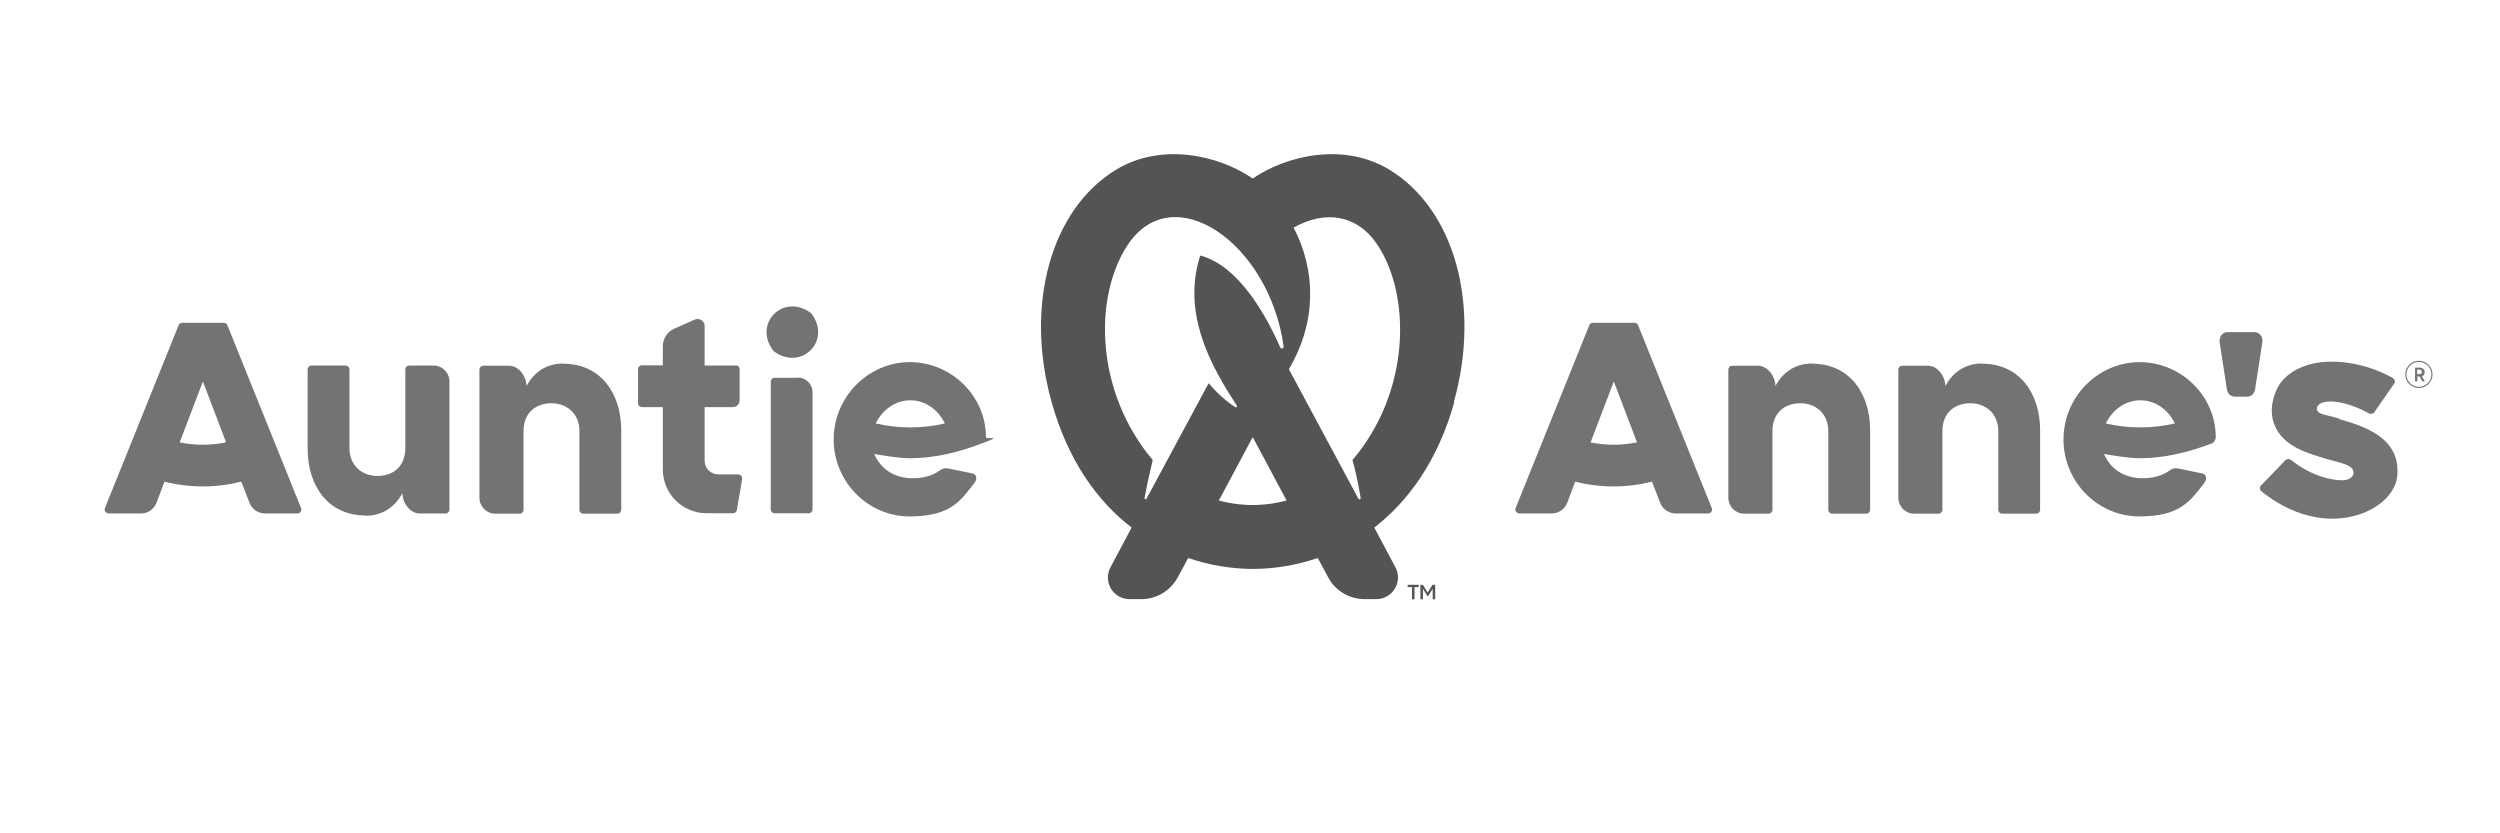
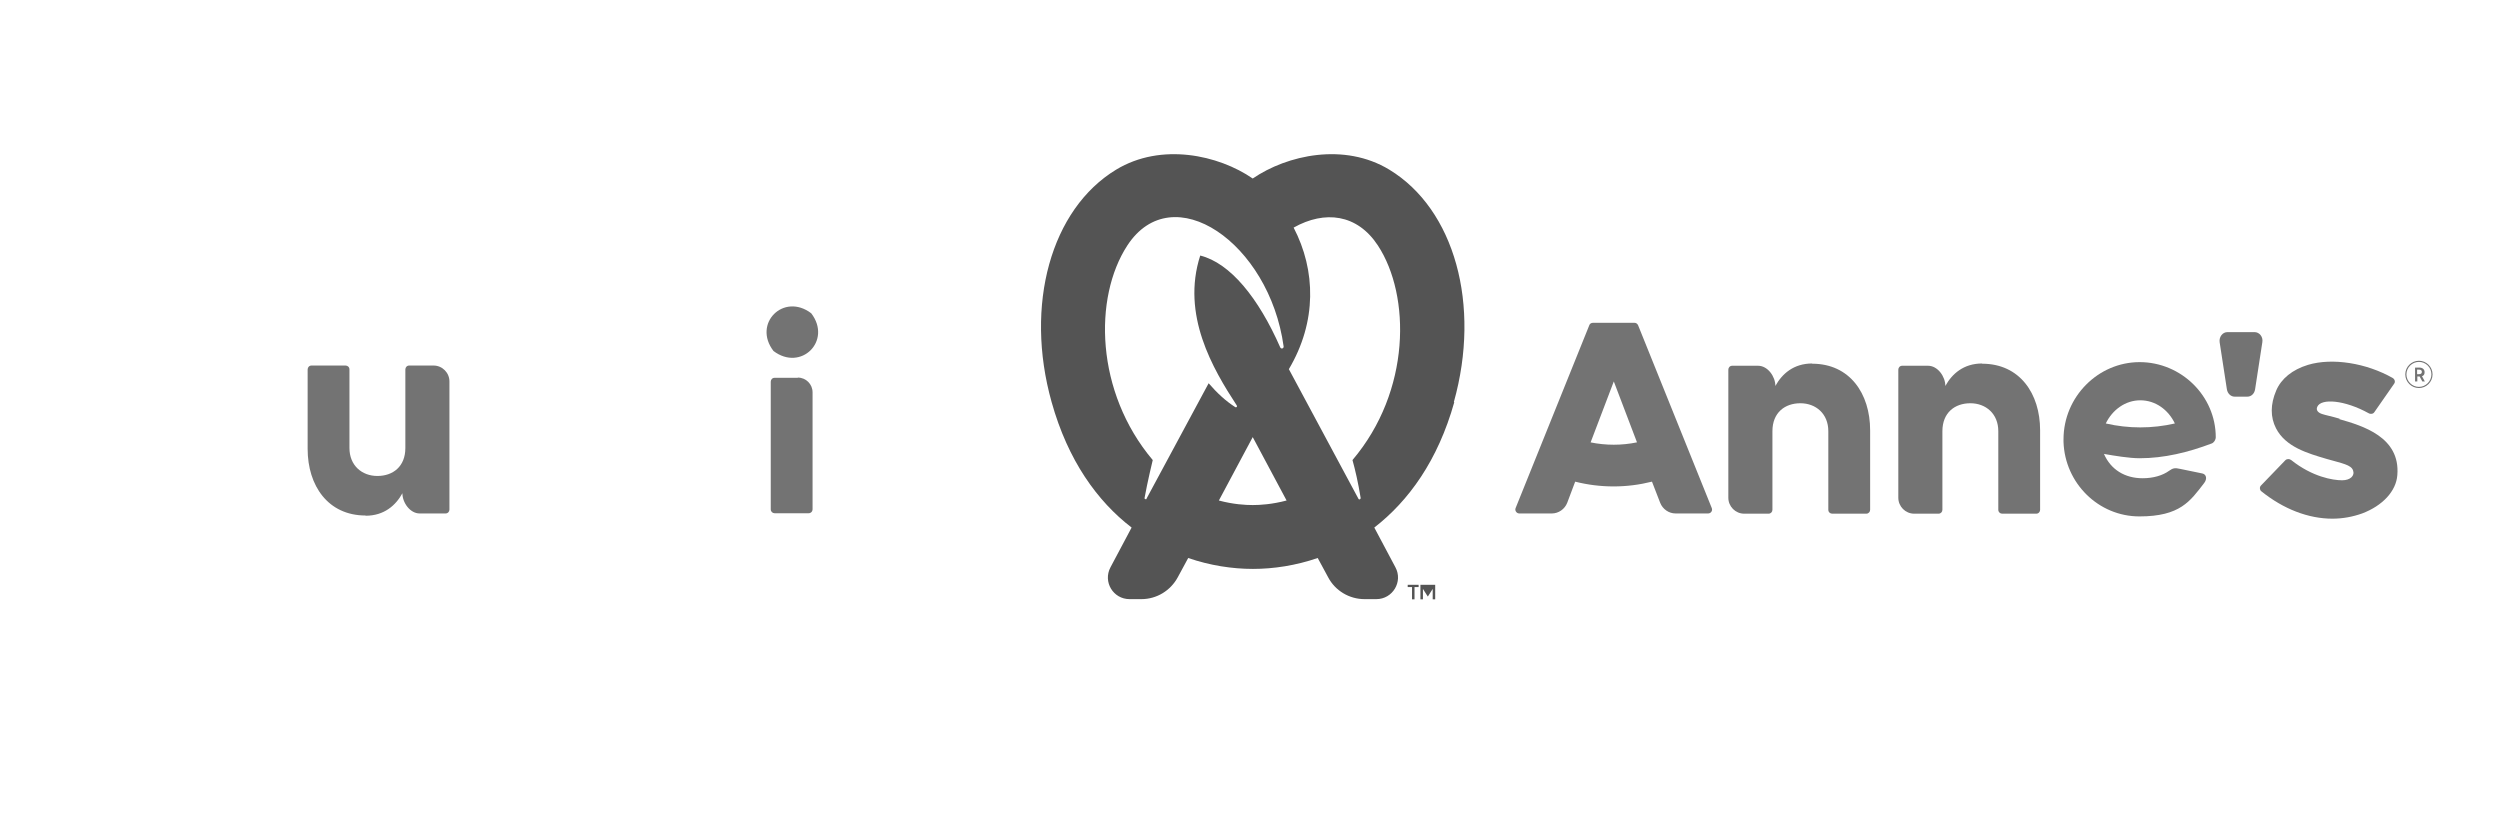
<svg xmlns="http://www.w3.org/2000/svg" width="1800" zoomAndPan="magnify" viewBox="0 0 1350 450" height="600" preserveAspectRatio="xMidYMid meet" version="1.0">
  <path fill="#737373" d="M 884.586 175.668 C 884.219 174.809 883.48 174.316 882.625 174.316 L 860.168 174.316 C 859.309 174.316 858.449 174.809 858.203 175.668 L 818.445 274.324 C 817.832 275.676 818.938 277.27 820.41 277.27 L 837.957 277.27 C 841.637 277.27 844.953 274.938 846.301 271.504 L 850.598 260.09 C 857.344 261.809 864.34 262.668 871.336 262.668 C 878.328 262.668 885.199 261.809 892.07 260.09 L 896.488 271.504 C 897.84 274.938 901.152 277.27 904.832 277.27 L 922.383 277.27 C 923.852 277.27 924.957 275.797 924.344 274.324 Z M 858.941 238.863 L 871.457 205.977 L 883.973 238.863 C 875.75 240.578 867.16 240.578 858.816 238.863 Z M 858.941 238.863 " fill-opacity="1" fill-rule="nonzero" />
  <path fill="#737373" d="M 1263.391 226.102 C 1259.34 224.871 1255.535 224.137 1254.188 223.645 C 1251.977 223.031 1250.383 221.559 1251.363 219.598 C 1253.449 215.055 1265.965 215.914 1279.094 223.156 C 1280.199 223.77 1281.551 223.523 1282.164 222.543 L 1292.84 207.203 C 1293.574 206.223 1293.207 204.871 1292.102 204.137 C 1277.867 196.035 1259.461 193.09 1246.332 197.02 C 1237.863 199.594 1231.852 204.504 1229.152 210.883 C 1225.961 218.371 1225.961 225.242 1229.031 231.254 C 1234.184 241.316 1245.965 244.75 1256.395 247.82 C 1264.984 250.273 1269.523 251.008 1270.629 253.953 C 1271.734 256.898 1269.156 259.355 1264.738 259.355 C 1259.707 259.355 1248.664 257.512 1237.25 248.434 C 1236.27 247.695 1234.922 247.695 1234.062 248.555 L 1220.93 262.176 C 1220.074 263.035 1220.195 264.508 1221.055 265.242 C 1233.078 274.938 1246.578 280.09 1259.461 280.09 C 1264.984 280.09 1270.383 279.109 1275.535 277.27 C 1286.582 273.098 1293.941 265.242 1294.559 256.531 C 1296.273 235.918 1275.66 229.902 1263.266 226.344 Z M 1263.391 226.102 " fill-opacity="1" fill-rule="nonzero" />
  <path fill="#737373" d="M 1217.496 179.348 L 1202.77 179.348 C 1200.195 179.348 1198.23 181.926 1198.598 184.746 L 1202.523 210.27 C 1202.895 212.48 1204.609 214.195 1206.695 214.195 L 1213.57 214.195 C 1215.656 214.195 1217.371 212.602 1217.742 210.27 L 1221.668 184.746 C 1222.16 181.926 1220.074 179.348 1217.496 179.348 Z M 1217.496 179.348 " fill-opacity="1" fill-rule="nonzero" />
  <path fill="#737373" d="M 1196.512 236.16 C 1196.512 213.707 1177.738 195.547 1155.406 195.547 C 1133.07 195.547 1114.297 214.195 1114.297 237.266 C 1114.297 260.336 1114.297 238.246 1114.297 238.617 C 1115.035 260.949 1133.195 278.863 1155.281 278.863 C 1177.371 278.863 1182.77 270.52 1190.254 260.828 C 1191.973 258.617 1191.48 256.164 1189.273 255.672 C 1187.062 255.184 1177.371 253.219 1177.371 253.219 C 1174.301 252.48 1173.32 252.852 1171.355 254.199 C 1167.797 256.777 1162.766 258.25 1157 258.25 C 1147.43 258.25 1139.82 253.586 1136.141 245.121 C 1141.785 246.102 1149.762 247.449 1155.406 247.449 C 1168.656 247.449 1181.664 244.262 1194.305 239.477 C 1195.406 239.105 1196.512 237.633 1196.512 236.039 Z M 1137.121 228.676 C 1140.68 221.312 1147.676 216.16 1155.773 216.16 C 1163.871 216.16 1170.867 221.191 1174.426 228.676 C 1162.152 231.5 1149.391 231.5 1137.121 228.676 Z M 1137.121 228.676 " fill-opacity="1" fill-rule="nonzero" />
  <path fill="#545454" d="M 785.07 217.141 C 799.793 164.621 785.438 112.961 750.219 91.609 C 725.926 76.887 695.125 83.637 676.473 96.398 C 657.945 83.637 627.02 76.887 602.723 91.609 C 567.508 112.961 553.148 164.621 567.875 217.141 C 576.711 248.68 592.539 270.645 611.07 284.879 L 599.656 306.352 C 595.484 314.203 601.129 323.531 609.965 323.531 L 616.344 323.531 C 624.566 323.531 632.051 318.992 635.98 311.75 L 641.625 301.32 C 653.402 305.371 665.43 307.211 676.594 307.211 C 687.762 307.211 699.789 305.371 711.566 301.32 L 717.211 311.75 C 721.016 318.992 728.625 323.531 736.844 323.531 L 743.227 323.531 C 752.062 323.531 757.707 314.082 753.535 306.352 L 742.121 284.879 C 760.652 270.52 776.48 248.68 785.316 217.141 Z M 619.289 269.293 C 618.922 269.906 617.941 269.539 618.062 268.926 C 619.535 260.582 622.48 248.434 622.48 248.434 C 591.434 211.621 590.453 160.695 608.738 132.594 C 633.156 95.168 685.43 131.125 693.16 187.078 C 693.285 188.184 691.812 188.672 691.32 187.57 C 679.539 160.82 664.324 142.043 648.125 137.996 C 637.82 170.023 654.875 199.105 667.883 218.984 C 668.25 219.598 667.637 220.211 667.023 219.84 C 661.871 216.527 657.207 212.234 652.668 206.957 L 619.043 269.418 Z M 676.473 272.73 C 672.547 272.73 665.918 272.359 658.188 270.273 L 676.473 236.039 L 694.758 270.273 C 686.902 272.359 680.398 272.73 676.473 272.73 Z M 730.34 248.434 C 731.812 253.711 733.41 260.582 734.758 268.926 C 734.758 269.66 733.898 270.031 733.531 269.293 L 695.984 199.348 C 711.199 173.703 710.586 145.973 698.559 122.902 C 699.051 122.656 698.559 122.902 698.559 122.902 C 715.371 113.453 732.918 115.539 744.086 132.594 C 761.754 159.59 762 211.129 730.34 248.434 Z M 730.34 248.434 " fill-opacity="1" fill-rule="nonzero" />
-   <path fill="#737373" d="M 122.809 175.668 C 122.441 174.809 121.707 174.316 120.848 174.316 L 98.391 174.316 C 97.531 174.316 96.672 174.809 96.43 175.668 L 56.672 274.324 C 56.055 275.676 57.16 277.27 58.633 277.27 L 76.18 277.27 C 79.863 277.27 83.176 274.938 84.523 271.504 L 88.82 260.09 C 95.57 261.809 102.562 262.668 109.559 262.668 C 116.551 262.668 123.422 261.809 130.297 260.09 L 134.715 271.504 C 136.062 274.938 139.375 277.27 143.059 277.27 L 160.605 277.27 C 162.078 277.27 163.18 275.797 162.566 274.324 Z M 97.043 238.863 L 109.559 205.977 L 122.074 238.863 C 113.852 240.578 105.262 240.578 96.918 238.863 Z M 97.043 238.863 " fill-opacity="1" fill-rule="nonzero" />
-   <path fill="#737373" d="M 397.309 197.387 L 380.5 197.387 L 380.5 176.156 C 380.5 173.336 377.676 171.496 375.098 172.598 L 364.055 177.508 C 360.25 179.227 357.922 182.906 357.922 186.957 L 357.922 197.262 L 346.633 197.262 C 345.402 197.262 344.547 198.246 344.547 199.348 L 344.547 217.754 C 344.547 218.984 345.527 219.84 346.633 219.84 L 357.922 219.84 L 357.922 253.465 C 357.922 266.594 368.473 277.148 381.602 277.148 L 395.715 277.148 C 396.82 277.148 397.801 276.41 397.922 275.305 L 400.746 258.742 C 400.992 257.391 399.887 256.164 398.535 256.164 L 387.859 256.164 C 383.812 256.164 380.5 252.852 380.5 248.801 L 380.5 219.84 L 395.715 219.84 C 397.801 219.84 399.395 218.246 399.395 216.16 L 399.395 199.348 C 399.395 198.121 398.414 197.262 397.309 197.262 Z M 397.309 197.387 " fill-opacity="1" fill-rule="nonzero" />
  <path fill="#737373" d="M 430.809 204.012 L 418.293 204.012 C 417.066 204.012 416.207 204.992 416.207 206.098 L 416.207 275.062 C 416.207 276.289 417.188 277.148 418.293 277.148 L 436.699 277.148 C 437.926 277.148 438.785 276.164 438.785 275.062 L 438.785 211.867 C 438.785 207.449 435.227 203.891 430.809 203.891 Z M 430.809 204.012 " fill-opacity="1" fill-rule="nonzero" />
  <path fill="#737373" d="M 417.68 189.531 C 432.527 200.82 449.461 184.012 438.051 169.164 C 423.203 157.875 406.27 174.684 417.68 189.531 Z M 417.68 189.531 " fill-opacity="1" fill-rule="nonzero" />
-   <path fill="#737373" d="M 532.414 236.16 C 532.414 213.707 513.637 195.547 491.305 195.547 C 468.973 195.547 450.199 214.195 450.199 237.266 C 450.199 260.336 450.199 238.246 450.199 238.617 C 450.934 260.949 469.094 278.863 491.184 278.863 C 513.27 278.863 518.668 270.52 526.152 260.828 C 527.871 258.617 527.383 256.164 525.172 255.672 C 522.965 255.184 513.27 253.219 513.27 253.219 C 510.203 252.48 509.219 252.852 507.258 254.199 C 503.699 256.777 498.668 258.25 492.898 258.25 C 483.328 258.25 475.723 253.586 472.039 245.121 C 477.684 246.102 485.66 247.449 491.305 247.449 C 504.559 247.449 517.566 244.262 530.203 239.477 C 542.844 234.688 532.414 237.633 532.414 236.039 Z M 472.898 228.676 C 476.457 221.312 483.453 216.16 491.551 216.16 C 499.648 216.16 506.645 221.191 510.203 228.676 C 497.93 231.5 485.168 231.5 472.898 228.676 Z M 472.898 228.676 " fill-opacity="1" fill-rule="nonzero" />
  <path fill="#737373" d="M 1070.367 196.281 C 1060.305 196.281 1054.047 201.926 1050.488 208.43 C 1050.488 203.277 1046.316 197.508 1041.164 197.508 L 1027.176 197.508 C 1025.945 197.508 1025.09 198.492 1025.09 199.594 L 1025.09 268.801 C 1025.09 273.465 1028.891 277.391 1033.68 277.391 L 1046.809 277.391 C 1048.035 277.391 1048.895 276.41 1048.895 275.305 L 1048.895 232.848 C 1048.895 222.785 1055.645 217.754 1063.988 217.754 C 1072.332 217.754 1079.082 223.398 1079.082 232.848 L 1079.082 275.305 C 1079.082 276.531 1080.062 277.391 1081.168 277.391 L 1099.574 277.391 C 1100.801 277.391 1101.66 276.41 1101.66 275.305 L 1101.66 232.359 C 1101.66 212.48 1090.613 196.402 1070.367 196.402 Z M 1070.367 196.281 " fill-opacity="1" fill-rule="nonzero" />
  <path fill="#737373" d="M 978.582 196.281 C 968.52 196.281 962.262 201.926 958.703 208.43 C 958.703 203.277 954.531 197.508 949.379 197.508 L 935.387 197.508 C 934.16 197.508 933.301 198.492 933.301 199.594 L 933.301 268.801 C 933.301 273.465 937.105 277.391 941.891 277.391 L 955.023 277.391 C 956.25 277.391 957.109 276.41 957.109 275.305 L 957.109 232.848 C 957.109 222.785 963.855 217.754 972.199 217.754 C 980.547 217.754 987.293 223.398 987.293 232.848 L 987.293 275.305 C 987.293 276.531 988.277 277.391 989.379 277.391 L 1007.785 277.391 C 1009.012 277.391 1009.871 276.41 1009.871 275.305 L 1009.871 232.359 C 1009.871 212.48 998.828 196.402 978.582 196.402 Z M 978.582 196.281 " fill-opacity="1" fill-rule="nonzero" />
-   <path fill="#737373" d="M 304.176 196.281 C 294.113 196.281 287.855 201.926 284.297 208.43 C 284.297 203.277 280.121 197.508 274.969 197.508 L 260.98 197.508 C 259.754 197.508 258.895 198.492 258.895 199.594 L 258.895 268.801 C 258.895 273.465 262.699 277.391 267.484 277.391 L 280.613 277.391 C 281.84 277.391 282.699 276.41 282.699 275.305 L 282.699 232.848 C 282.699 222.785 289.449 217.754 297.793 217.754 C 306.137 217.754 312.887 223.398 312.887 232.848 L 312.887 275.305 C 312.887 276.531 313.867 277.391 314.973 277.391 L 333.379 277.391 C 334.605 277.391 335.465 276.41 335.465 275.305 L 335.465 232.359 C 335.465 212.48 324.422 196.402 304.176 196.402 Z M 304.176 196.281 " fill-opacity="1" fill-rule="nonzero" />
  <path fill="#737373" d="M 197.418 278.496 C 207.48 278.496 213.738 272.852 217.297 266.348 C 217.297 271.504 221.469 277.27 226.621 277.27 L 240.609 277.27 C 241.836 277.27 242.695 276.289 242.695 275.184 L 242.695 205.977 C 242.695 201.312 238.895 197.387 234.105 197.387 L 220.977 197.387 C 219.75 197.387 218.891 198.367 218.891 199.473 L 218.891 241.93 C 218.891 251.992 212.141 257.023 203.797 257.023 C 195.453 257.023 188.703 251.379 188.703 241.93 L 188.703 199.473 C 188.703 198.246 187.723 197.387 186.617 197.387 L 168.211 197.387 C 166.984 197.387 166.125 198.367 166.125 199.473 L 166.125 242.422 C 166.125 262.301 177.172 278.375 197.418 278.375 Z M 197.418 278.496 " fill-opacity="1" fill-rule="nonzero" />
  <path fill="#737373" d="M 1313.578 202.172 C 1313.578 206.223 1310.266 209.535 1306.215 209.535 C 1302.164 209.535 1298.852 206.223 1298.852 202.172 C 1298.852 198.121 1302.164 194.809 1306.215 194.809 C 1310.266 194.809 1313.578 198.121 1313.578 202.172 Z M 1312.965 202.172 C 1312.965 198.367 1309.895 195.422 1306.215 195.422 C 1302.531 195.422 1299.465 198.492 1299.465 202.172 C 1299.465 205.852 1302.531 208.922 1306.215 208.922 C 1309.895 208.922 1312.965 205.852 1312.965 202.172 Z M 1307.809 203.031 L 1309.406 205.977 L 1308.055 205.977 L 1306.582 203.277 L 1305.355 203.277 L 1305.355 205.977 L 1304.129 205.977 L 1304.129 198.492 L 1306.461 198.492 C 1308.301 198.492 1309.281 199.594 1309.281 200.945 C 1309.281 202.293 1308.793 202.785 1307.934 203.152 Z M 1305.234 202.051 L 1306.336 202.051 C 1307.32 202.051 1307.809 201.559 1307.809 200.82 C 1307.809 200.086 1307.32 199.594 1306.336 199.594 L 1305.234 199.594 Z M 1305.234 202.051 " fill-opacity="1" fill-rule="nonzero" />
-   <path fill="#545454" d="M 766.172 317.027 L 763.84 317.027 L 763.84 323.652 L 762.492 323.652 L 762.492 317.027 L 760.16 317.027 L 760.16 315.801 L 766.051 315.801 L 766.051 317.027 Z M 775.008 315.801 L 775.008 323.652 L 773.656 323.652 L 773.656 318.008 L 771.082 322.059 L 770.957 322.059 L 768.383 318.008 L 768.383 323.652 L 767.031 323.652 L 767.031 315.801 L 768.383 315.801 L 770.957 319.973 L 773.535 315.801 Z M 775.008 315.801 " fill-opacity="1" fill-rule="nonzero" />
+   <path fill="#545454" d="M 766.172 317.027 L 763.84 317.027 L 763.84 323.652 L 762.492 323.652 L 762.492 317.027 L 760.16 317.027 L 760.16 315.801 L 766.051 315.801 L 766.051 317.027 Z M 775.008 315.801 L 775.008 323.652 L 773.656 323.652 L 773.656 318.008 L 771.082 322.059 L 770.957 322.059 L 768.383 318.008 L 768.383 323.652 L 767.031 323.652 L 767.031 315.801 L 768.383 315.801 L 773.535 315.801 Z M 775.008 315.801 " fill-opacity="1" fill-rule="nonzero" />
</svg>